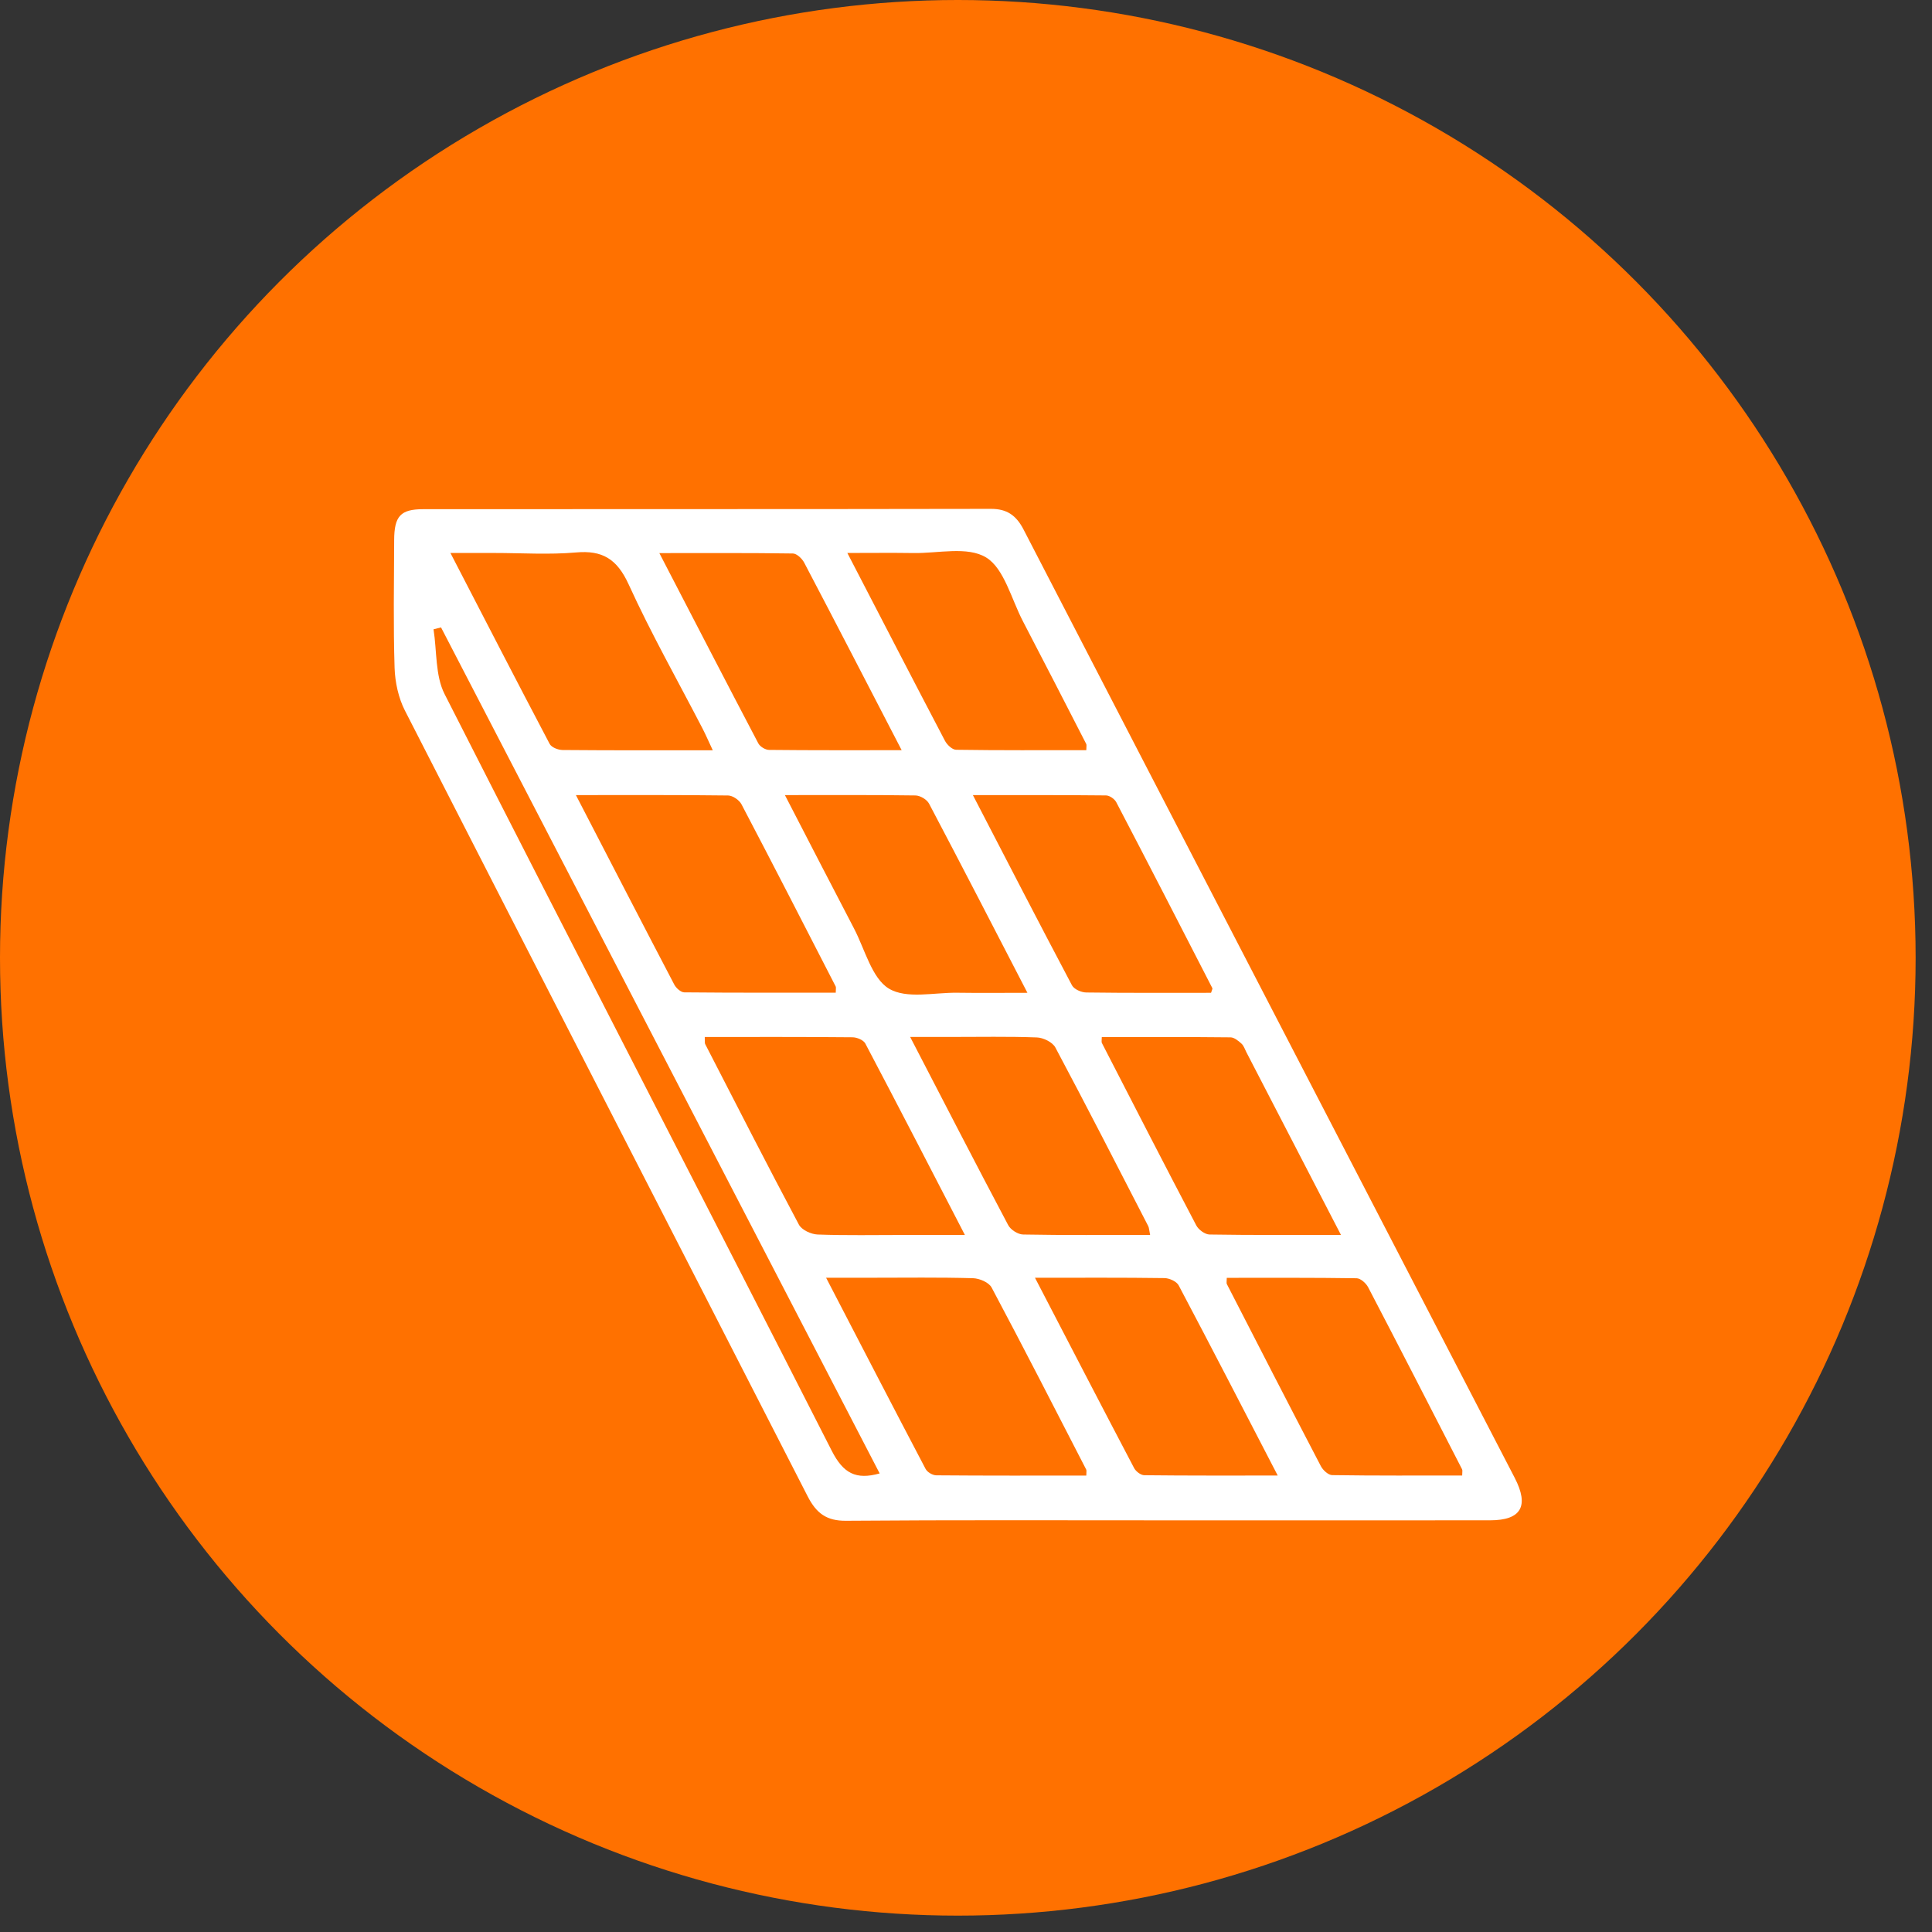
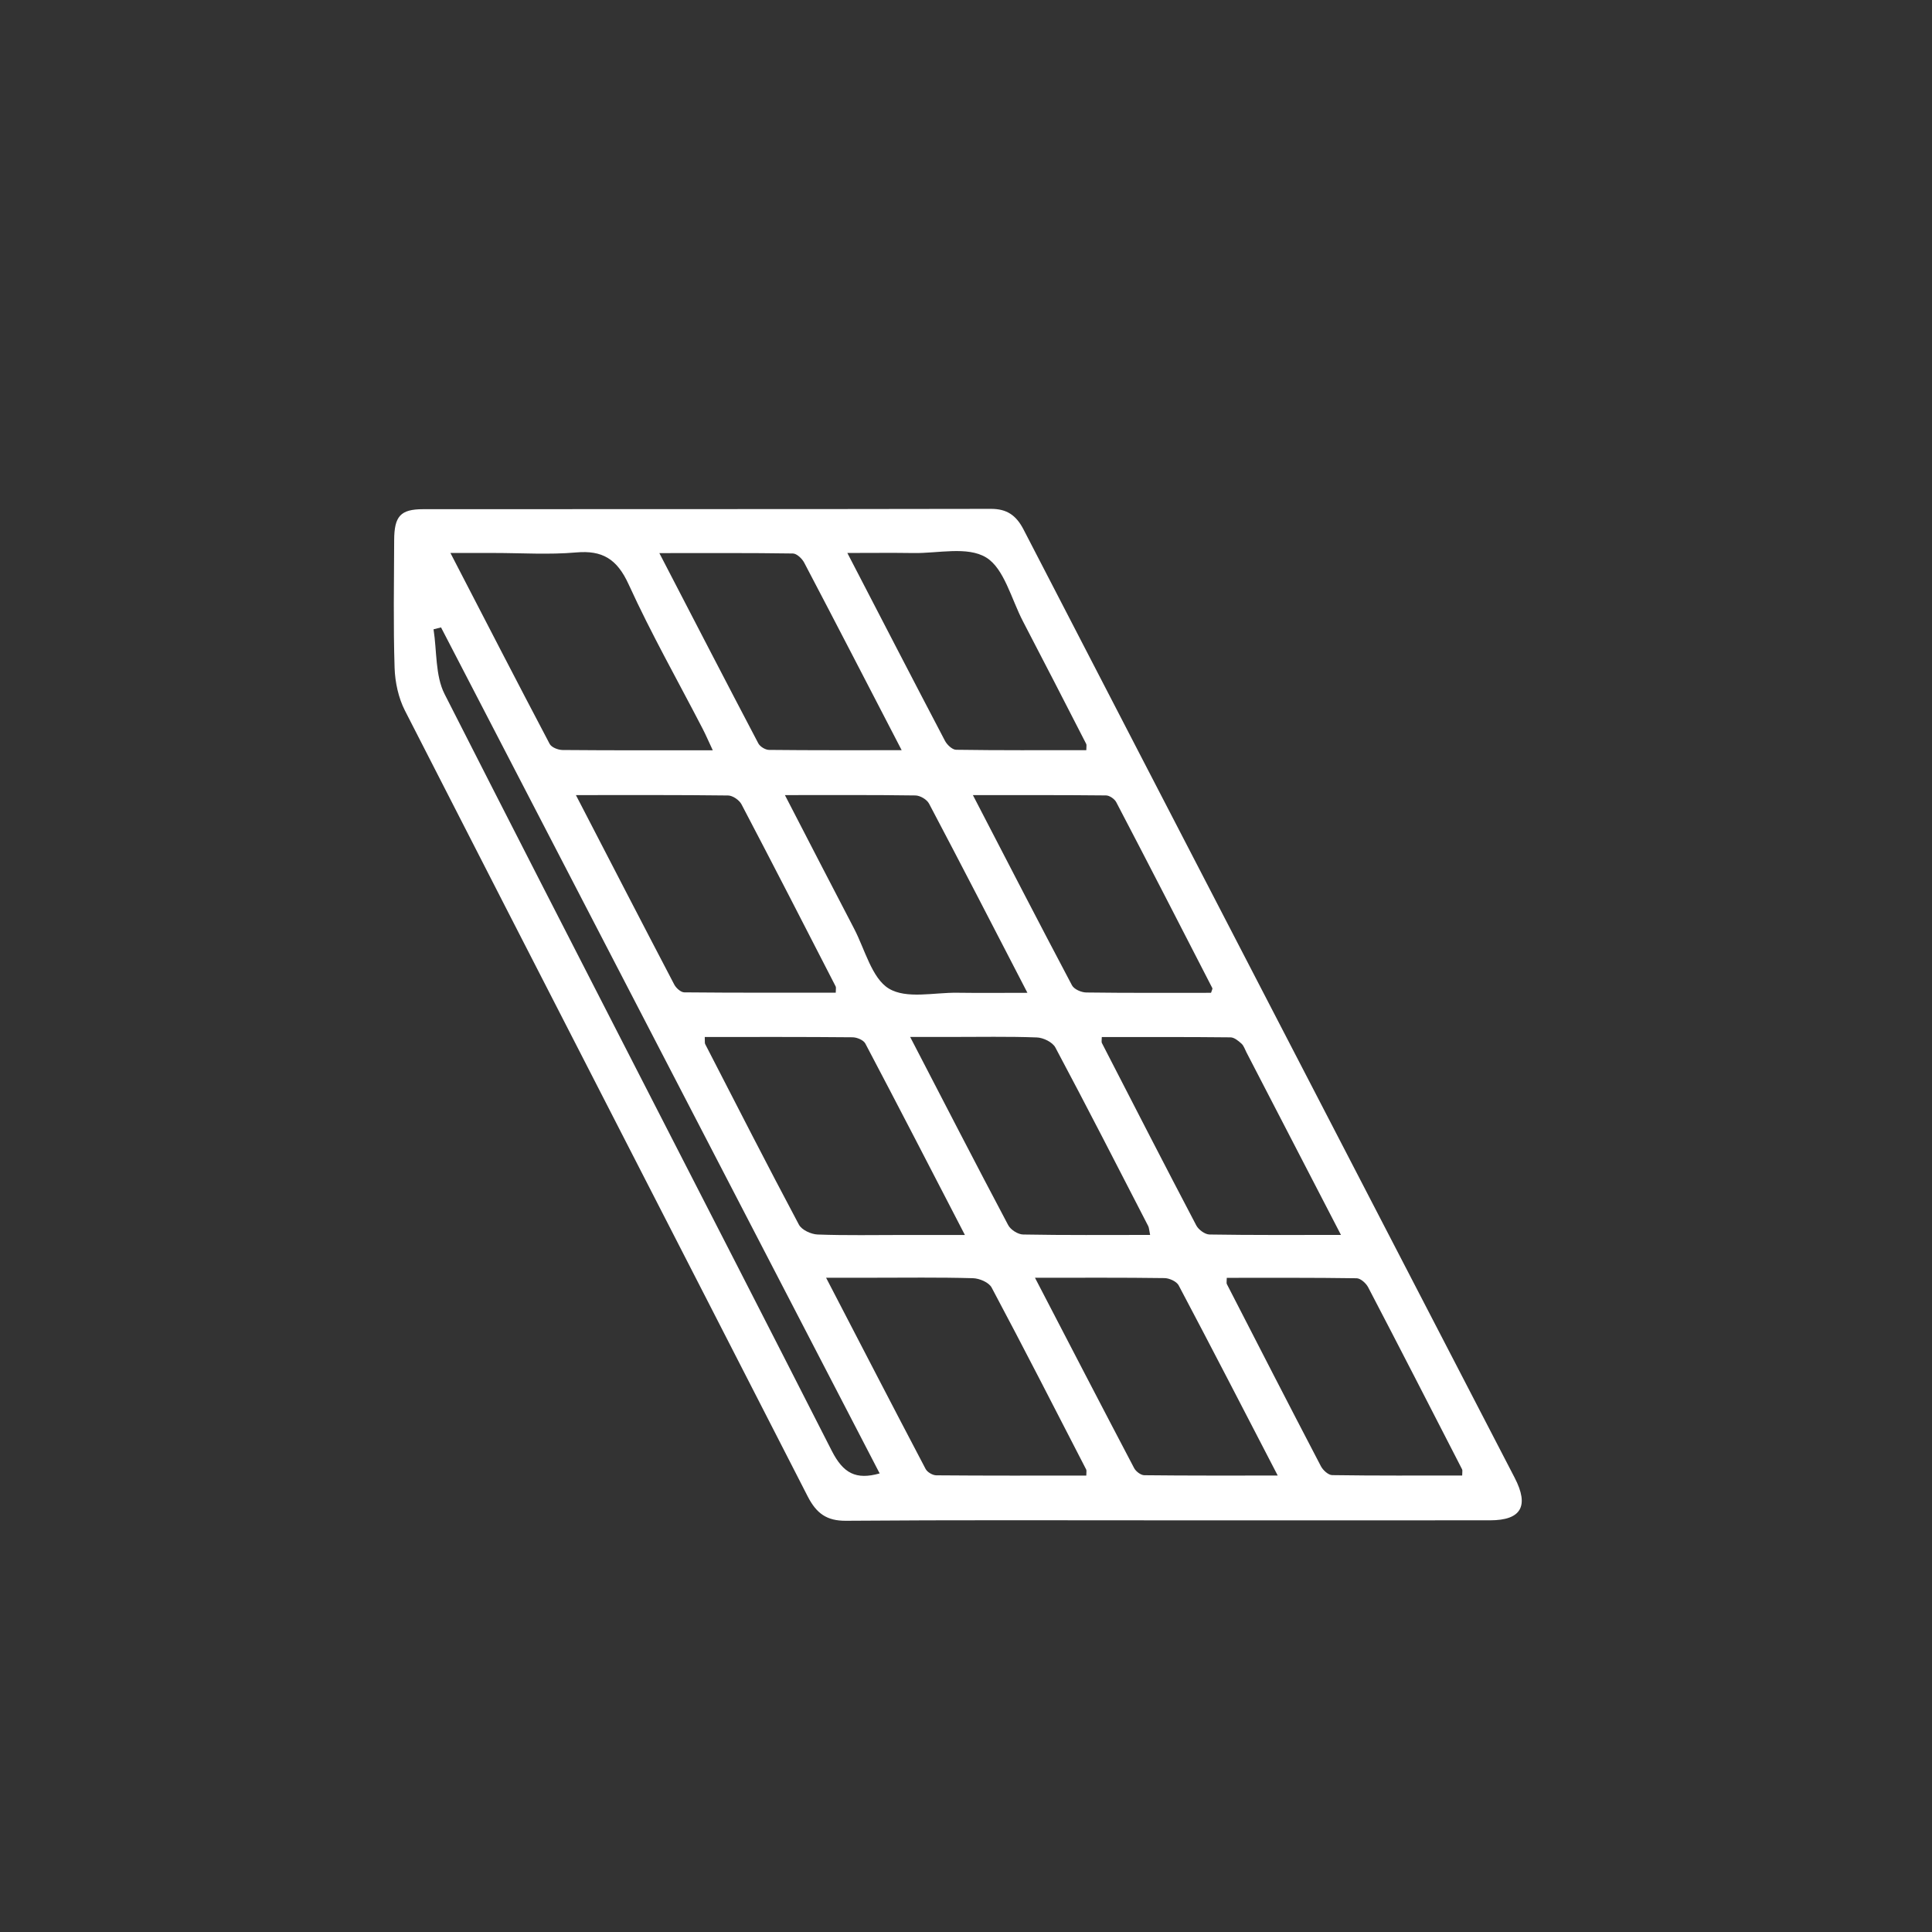
<svg xmlns="http://www.w3.org/2000/svg" width="100%" height="100%" viewBox="0 0 59 59" version="1.1" xml:space="preserve" style="fill-rule:evenodd;clip-rule:evenodd;stroke-linejoin:round;stroke-miterlimit:1.414;">
  <rect x="0" y="0" width="59" height="59" fill="#333333" stroke="none" />
-   <circle cx="29.25" cy="29.25" r="29.25" style="fill:#ff7100;" />
  <path d="M40.951,37.713c-1.006,-1.944 -1.946,-3.759 -2.886,-5.575c-0.048,-0.092 -0.081,-0.203 -0.152,-0.267c-0.096,-0.087 -0.222,-0.191 -0.336,-0.192c-1.309,-0.014 -2.618,-0.009 -3.93,-0.009c0,0.102 -0.014,0.149 0.002,0.18c0.956,1.859 1.911,3.72 2.883,5.571c0.07,0.134 0.266,0.277 0.406,0.279c1.291,0.021 2.582,0.013 4.013,0.013m-3.968,-7.394c0.02,-0.069 0.052,-0.12 0.039,-0.145c-0.973,-1.894 -1.946,-3.788 -2.932,-5.674c-0.053,-0.103 -0.207,-0.208 -0.314,-0.209c-1.323,-0.014 -2.645,-0.009 -4.065,-0.009c1.039,2.005 2.022,3.912 3.025,5.807c0.065,0.123 0.286,0.218 0.436,0.22c1.273,0.017 2.546,0.01 3.811,0.01m-13.013,-6.038c0.743,1.437 1.422,2.756 2.109,4.071c0.334,0.639 0.545,1.521 1.063,1.836c0.541,0.329 1.384,0.118 2.095,0.129c0.68,0.01 1.361,0.002 2.139,0.002c-1.041,-2.012 -2.014,-3.9 -3.004,-5.777c-0.068,-0.129 -0.273,-0.248 -0.416,-0.25c-1.289,-0.019 -2.578,-0.011 -3.986,-0.011m11.153,13.432c-0.032,-0.154 -0.032,-0.219 -0.058,-0.27c-0.939,-1.821 -1.872,-3.646 -2.835,-5.453c-0.088,-0.166 -0.37,-0.301 -0.566,-0.308c-0.876,-0.033 -1.753,-0.014 -2.63,-0.015l-1.239,0c1.042,2.009 2.006,3.883 2.993,5.745c0.076,0.145 0.3,0.286 0.458,0.288c1.272,0.024 2.545,0.013 3.877,0.013m-1.949,-14.804c0,-0.11 0.014,-0.158 -0.002,-0.189c-0.642,-1.251 -1.284,-2.503 -1.934,-3.749c-0.353,-0.678 -0.574,-1.612 -1.122,-1.946c-0.572,-0.349 -1.465,-0.124 -2.218,-0.136c-0.645,-0.01 -1.29,-0.002 -2.021,-0.002c1.034,1.995 2.001,3.868 2.98,5.734c0.065,0.125 0.224,0.274 0.341,0.276c1.325,0.02 2.65,0.012 3.976,0.012m-5.638,0.001c-1.033,-1.993 -1.998,-3.863 -2.976,-5.726c-0.066,-0.126 -0.227,-0.279 -0.345,-0.281c-1.324,-0.02 -2.649,-0.012 -4.079,-0.012c1.042,2.009 2.025,3.913 3.022,5.81c0.054,0.102 0.216,0.199 0.328,0.2c1.311,0.014 2.622,0.009 4.05,0.009m17.117,22.15c0,-0.109 0.014,-0.157 -0.002,-0.188c-0.953,-1.856 -1.905,-3.713 -2.87,-5.562c-0.066,-0.125 -0.232,-0.273 -0.353,-0.274c-1.321,-0.02 -2.643,-0.013 -3.964,-0.013c0,0.111 -0.014,0.159 0.002,0.19c0.953,1.856 1.906,3.712 2.871,5.56c0.065,0.125 0.228,0.274 0.347,0.275c1.323,0.02 2.646,0.012 3.969,0.012m-13.046,-6.039c1.045,2.012 2.03,3.914 3.027,5.811c0.055,0.105 0.205,0.218 0.312,0.219c1.322,0.015 2.645,0.01 4.074,0.01c-1.041,-2.007 -2.022,-3.912 -3.024,-5.806c-0.065,-0.124 -0.286,-0.222 -0.435,-0.224c-1.273,-0.018 -2.545,-0.01 -3.954,-0.01m-18.138,-19.861c-0.076,0.019 -0.153,0.039 -0.229,0.058c0.104,0.663 0.051,1.414 0.336,1.975c3.921,7.716 7.899,15.399 11.825,23.112c0.351,0.688 0.737,0.895 1.463,0.691c-4.47,-8.621 -8.933,-17.229 -13.395,-25.836m19.705,25.902c0,-0.104 0.013,-0.152 -0.002,-0.183c-0.956,-1.856 -1.907,-3.716 -2.888,-5.558c-0.086,-0.162 -0.375,-0.282 -0.573,-0.287c-1.034,-0.029 -2.07,-0.014 -3.104,-0.014l-1.379,0c1.056,2.035 2.041,3.941 3.039,5.839c0.053,0.101 0.215,0.194 0.327,0.195c1.525,0.013 3.05,0.008 4.58,0.008m-11.651,-13.394c0.006,0.136 -0.004,0.183 0.012,0.215c0.948,1.842 1.89,3.687 2.862,5.514c0.088,0.166 0.374,0.295 0.572,0.303c0.876,0.032 1.754,0.014 2.631,0.014c0.586,0 1.171,0 1.867,0c-1.053,-2.034 -2.038,-3.945 -3.04,-5.845c-0.058,-0.11 -0.258,-0.191 -0.393,-0.192c-1.493,-0.014 -2.987,-0.009 -4.511,-0.009m0.245,-8.755c-0.134,-0.286 -0.214,-0.472 -0.306,-0.651c-0.76,-1.469 -1.576,-2.909 -2.263,-4.415c-0.359,-0.787 -0.812,-1.046 -1.605,-0.976c-0.83,0.073 -1.671,0.016 -2.507,0.016l-1.331,0c1.049,2.027 2.031,3.934 3.03,5.83c0.057,0.108 0.259,0.186 0.395,0.187c1.491,0.013 2.982,0.009 4.587,0.009m-4.18,1.368c1.044,2.016 2.019,3.905 3.004,5.787c0.057,0.108 0.201,0.236 0.305,0.237c1.542,0.015 3.083,0.01 4.626,0.01c0,-0.111 0.014,-0.159 -0.002,-0.19c-0.954,-1.857 -1.906,-3.714 -2.876,-5.562c-0.07,-0.133 -0.269,-0.268 -0.409,-0.27c-1.507,-0.019 -3.015,-0.012 -4.648,-0.012m18.053,22.148c-3.269,0 -6.539,-0.013 -9.808,0.013c-0.582,0.004 -0.898,-0.22 -1.168,-0.747c-4.094,-8.002 -8.208,-15.992 -12.299,-23.996c-0.197,-0.385 -0.301,-0.864 -0.315,-1.303c-0.041,-1.299 -0.018,-2.601 -0.013,-3.901c0.003,-0.733 0.193,-0.944 0.884,-0.945c5.781,-0.004 11.562,0.001 17.343,-0.01c0.48,0 0.765,0.191 0.993,0.63c4.994,9.657 9.999,19.307 14.999,28.96c0.448,0.865 0.198,1.297 -0.748,1.298c-3.289,0.003 -6.579,0.001 -9.868,0.001" style="fill:#fff;fill-rule:nonzero;" />
</svg>